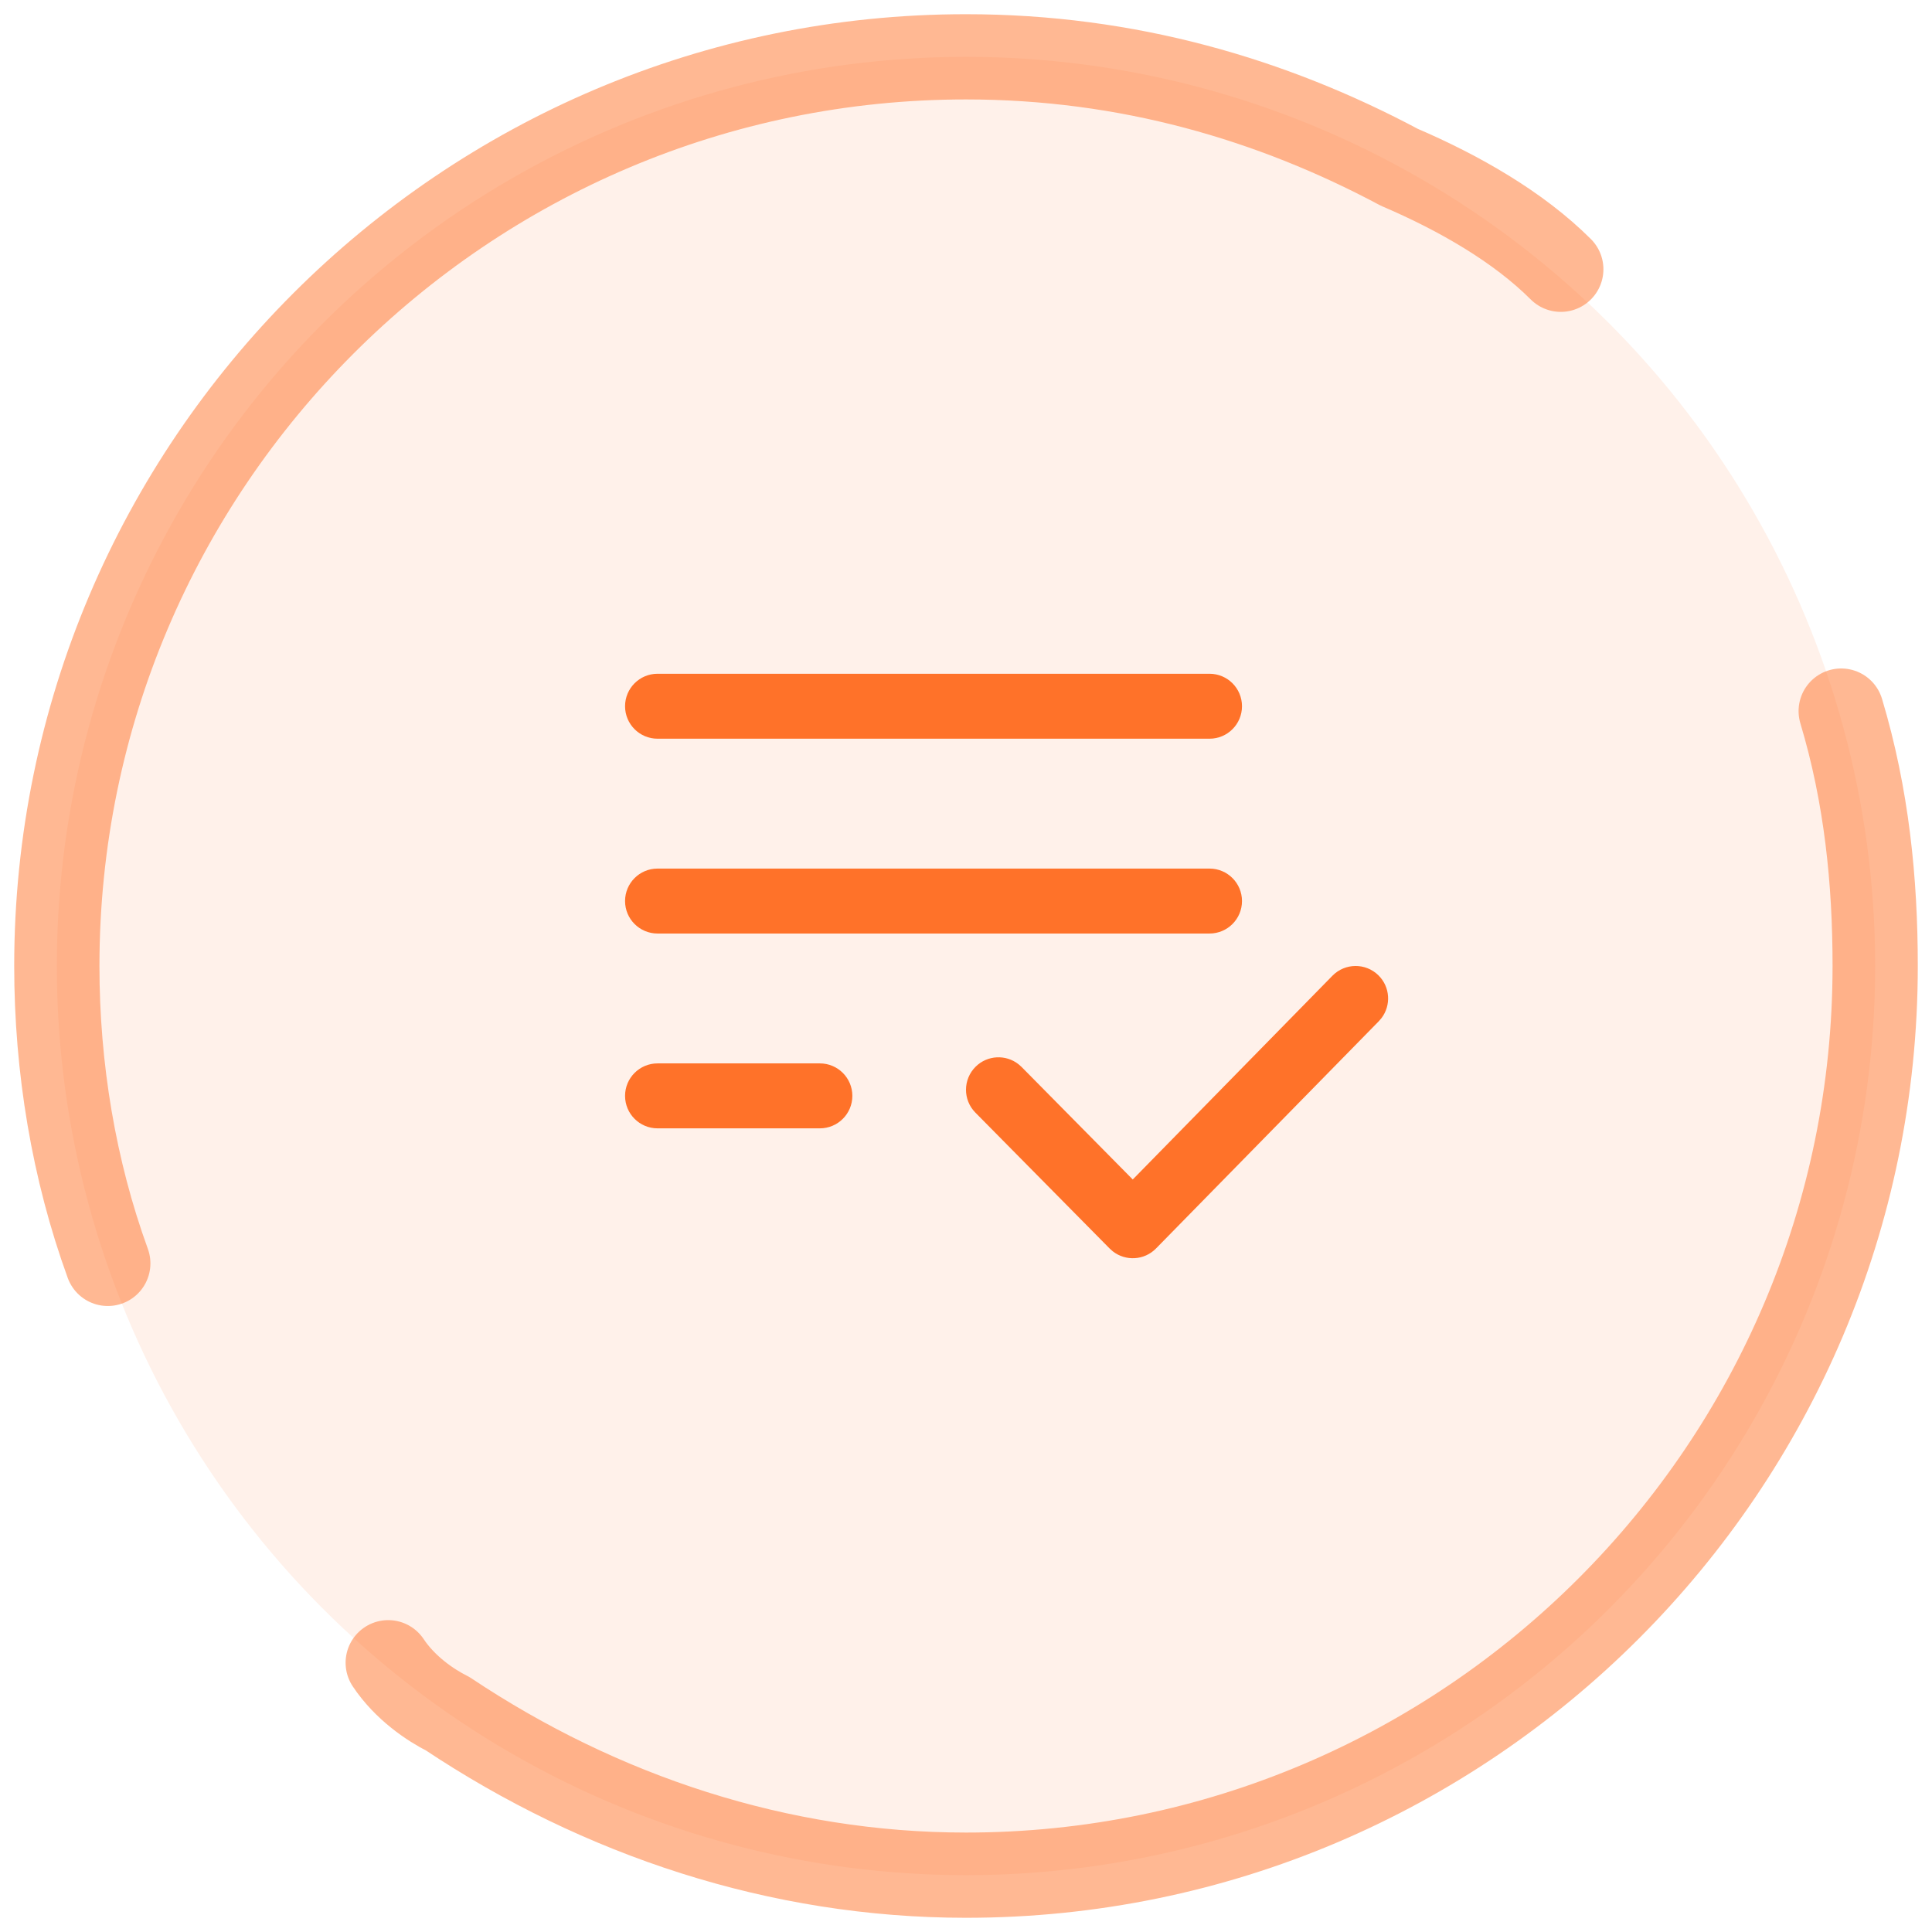
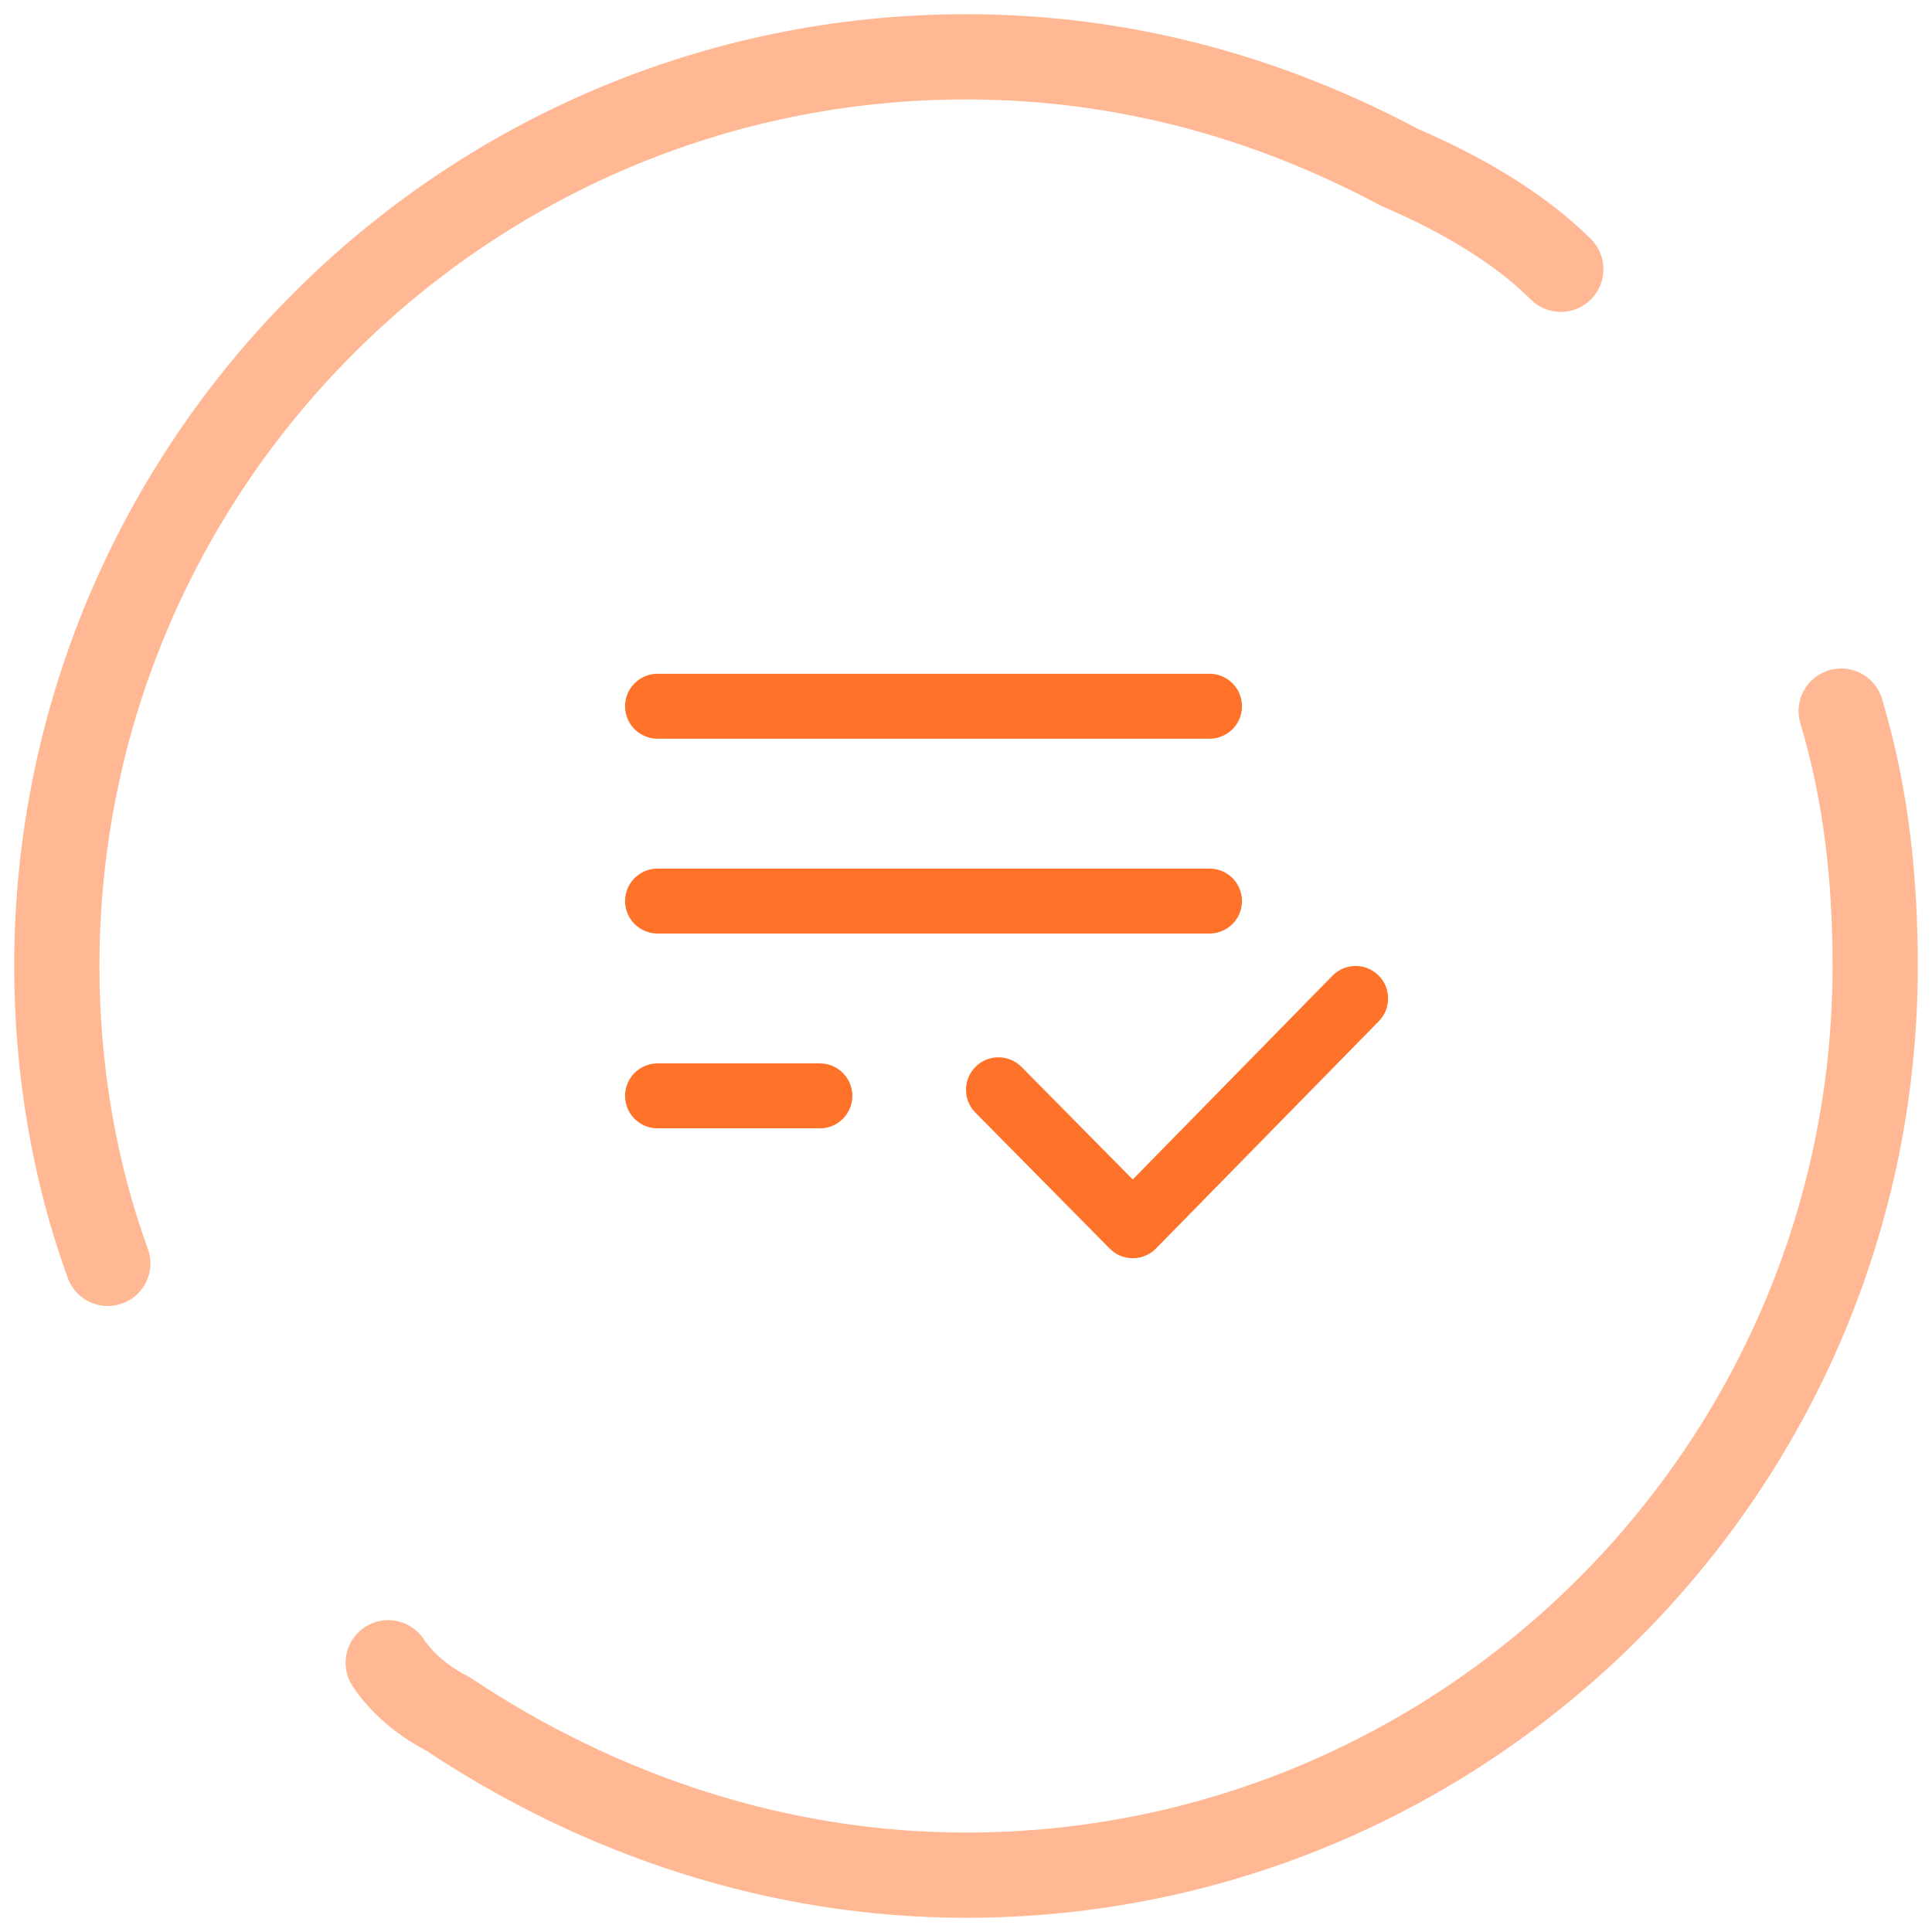
<svg xmlns="http://www.w3.org/2000/svg" width="68" height="68" viewBox="0 0 68 68" fill="none">
-   <circle opacity="0.1" cx="34" cy="34" r="32" fill="#FF7229" />
  <path opacity="0.5" d="M64.804 25.028C65.701 28.019 66 31.009 66 34C66 51.645 51.645 66 34 66C27.421 66 21.14 63.907 15.757 60.318C15.159 60.019 14.262 59.421 13.664 58.523M3.794 44.467C2.598 41.178 2 37.589 2 34C2 16.355 16.355 2 34 2C39.682 2 44.766 3.495 49.252 5.888C51.346 6.785 53.439 7.981 54.935 9.477" stroke="#FF7229" stroke-width="3" stroke-miterlimit="22.926" stroke-linecap="round" stroke-linejoin="round" />
  <path fill-rule="evenodd" clip-rule="evenodd" d="M48.515 34.327C48.931 34.736 48.968 35.384 48.623 35.835L48.529 35.944L40.686 43.944C40.274 44.363 39.618 44.397 39.166 44.042L39.058 43.946L34.33 39.16C33.886 38.711 33.891 37.987 34.34 37.543C34.754 37.134 35.403 37.106 35.849 37.458L35.956 37.553L39.869 41.514L46.899 34.341C47.342 33.891 48.065 33.885 48.515 34.327ZM28.857 37.428C29.488 37.428 30 37.94 30 38.571C30 39.202 29.488 39.714 28.857 39.714H23.143C22.512 39.714 22 39.202 22 38.571C22 37.94 22.512 37.428 23.143 37.428H28.857ZM42.571 30.571C43.203 30.571 43.714 31.083 43.714 31.714C43.714 32.345 43.203 32.857 42.571 32.857H23.143C22.512 32.857 22 32.345 22 31.714C22 31.083 22.512 30.571 23.143 30.571H42.571ZM42.571 23.714C43.203 23.714 43.714 24.226 43.714 24.857C43.714 25.488 43.203 26 42.571 26H23.143C22.512 26 22 25.488 22 24.857C22 24.226 22.512 23.714 23.143 23.714H42.571Z" fill="#FF7229" />
</svg>